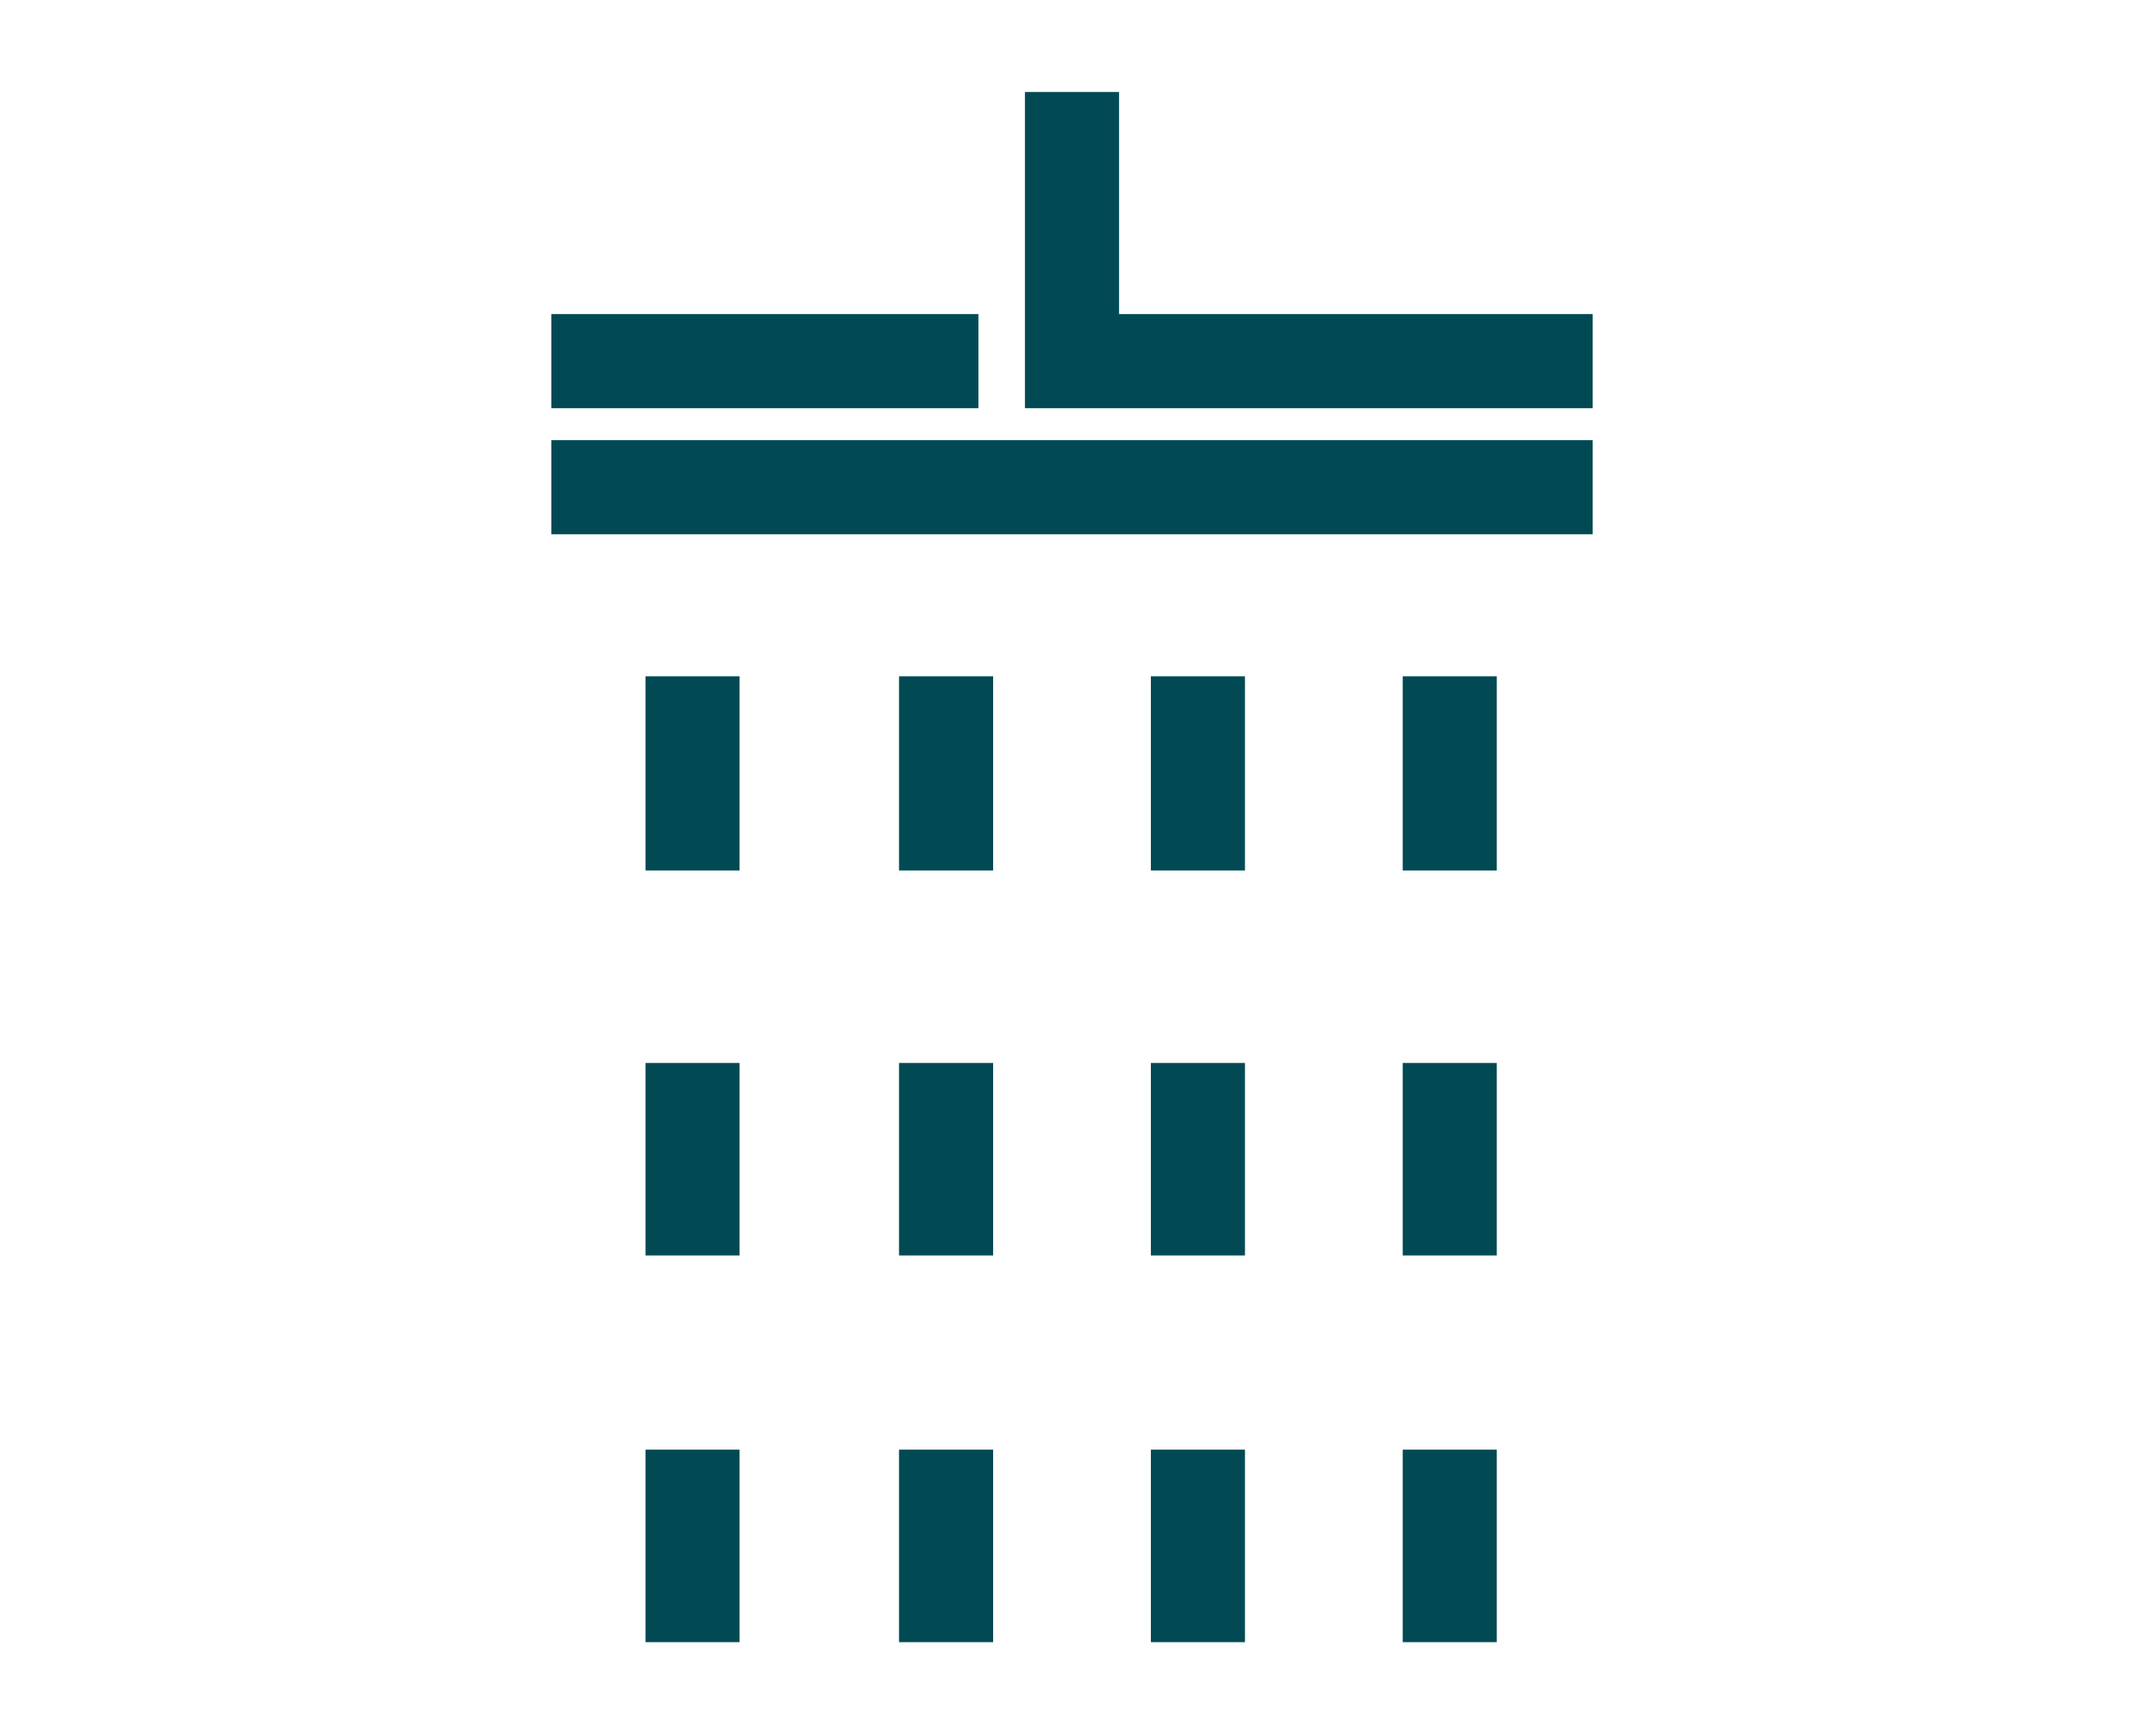
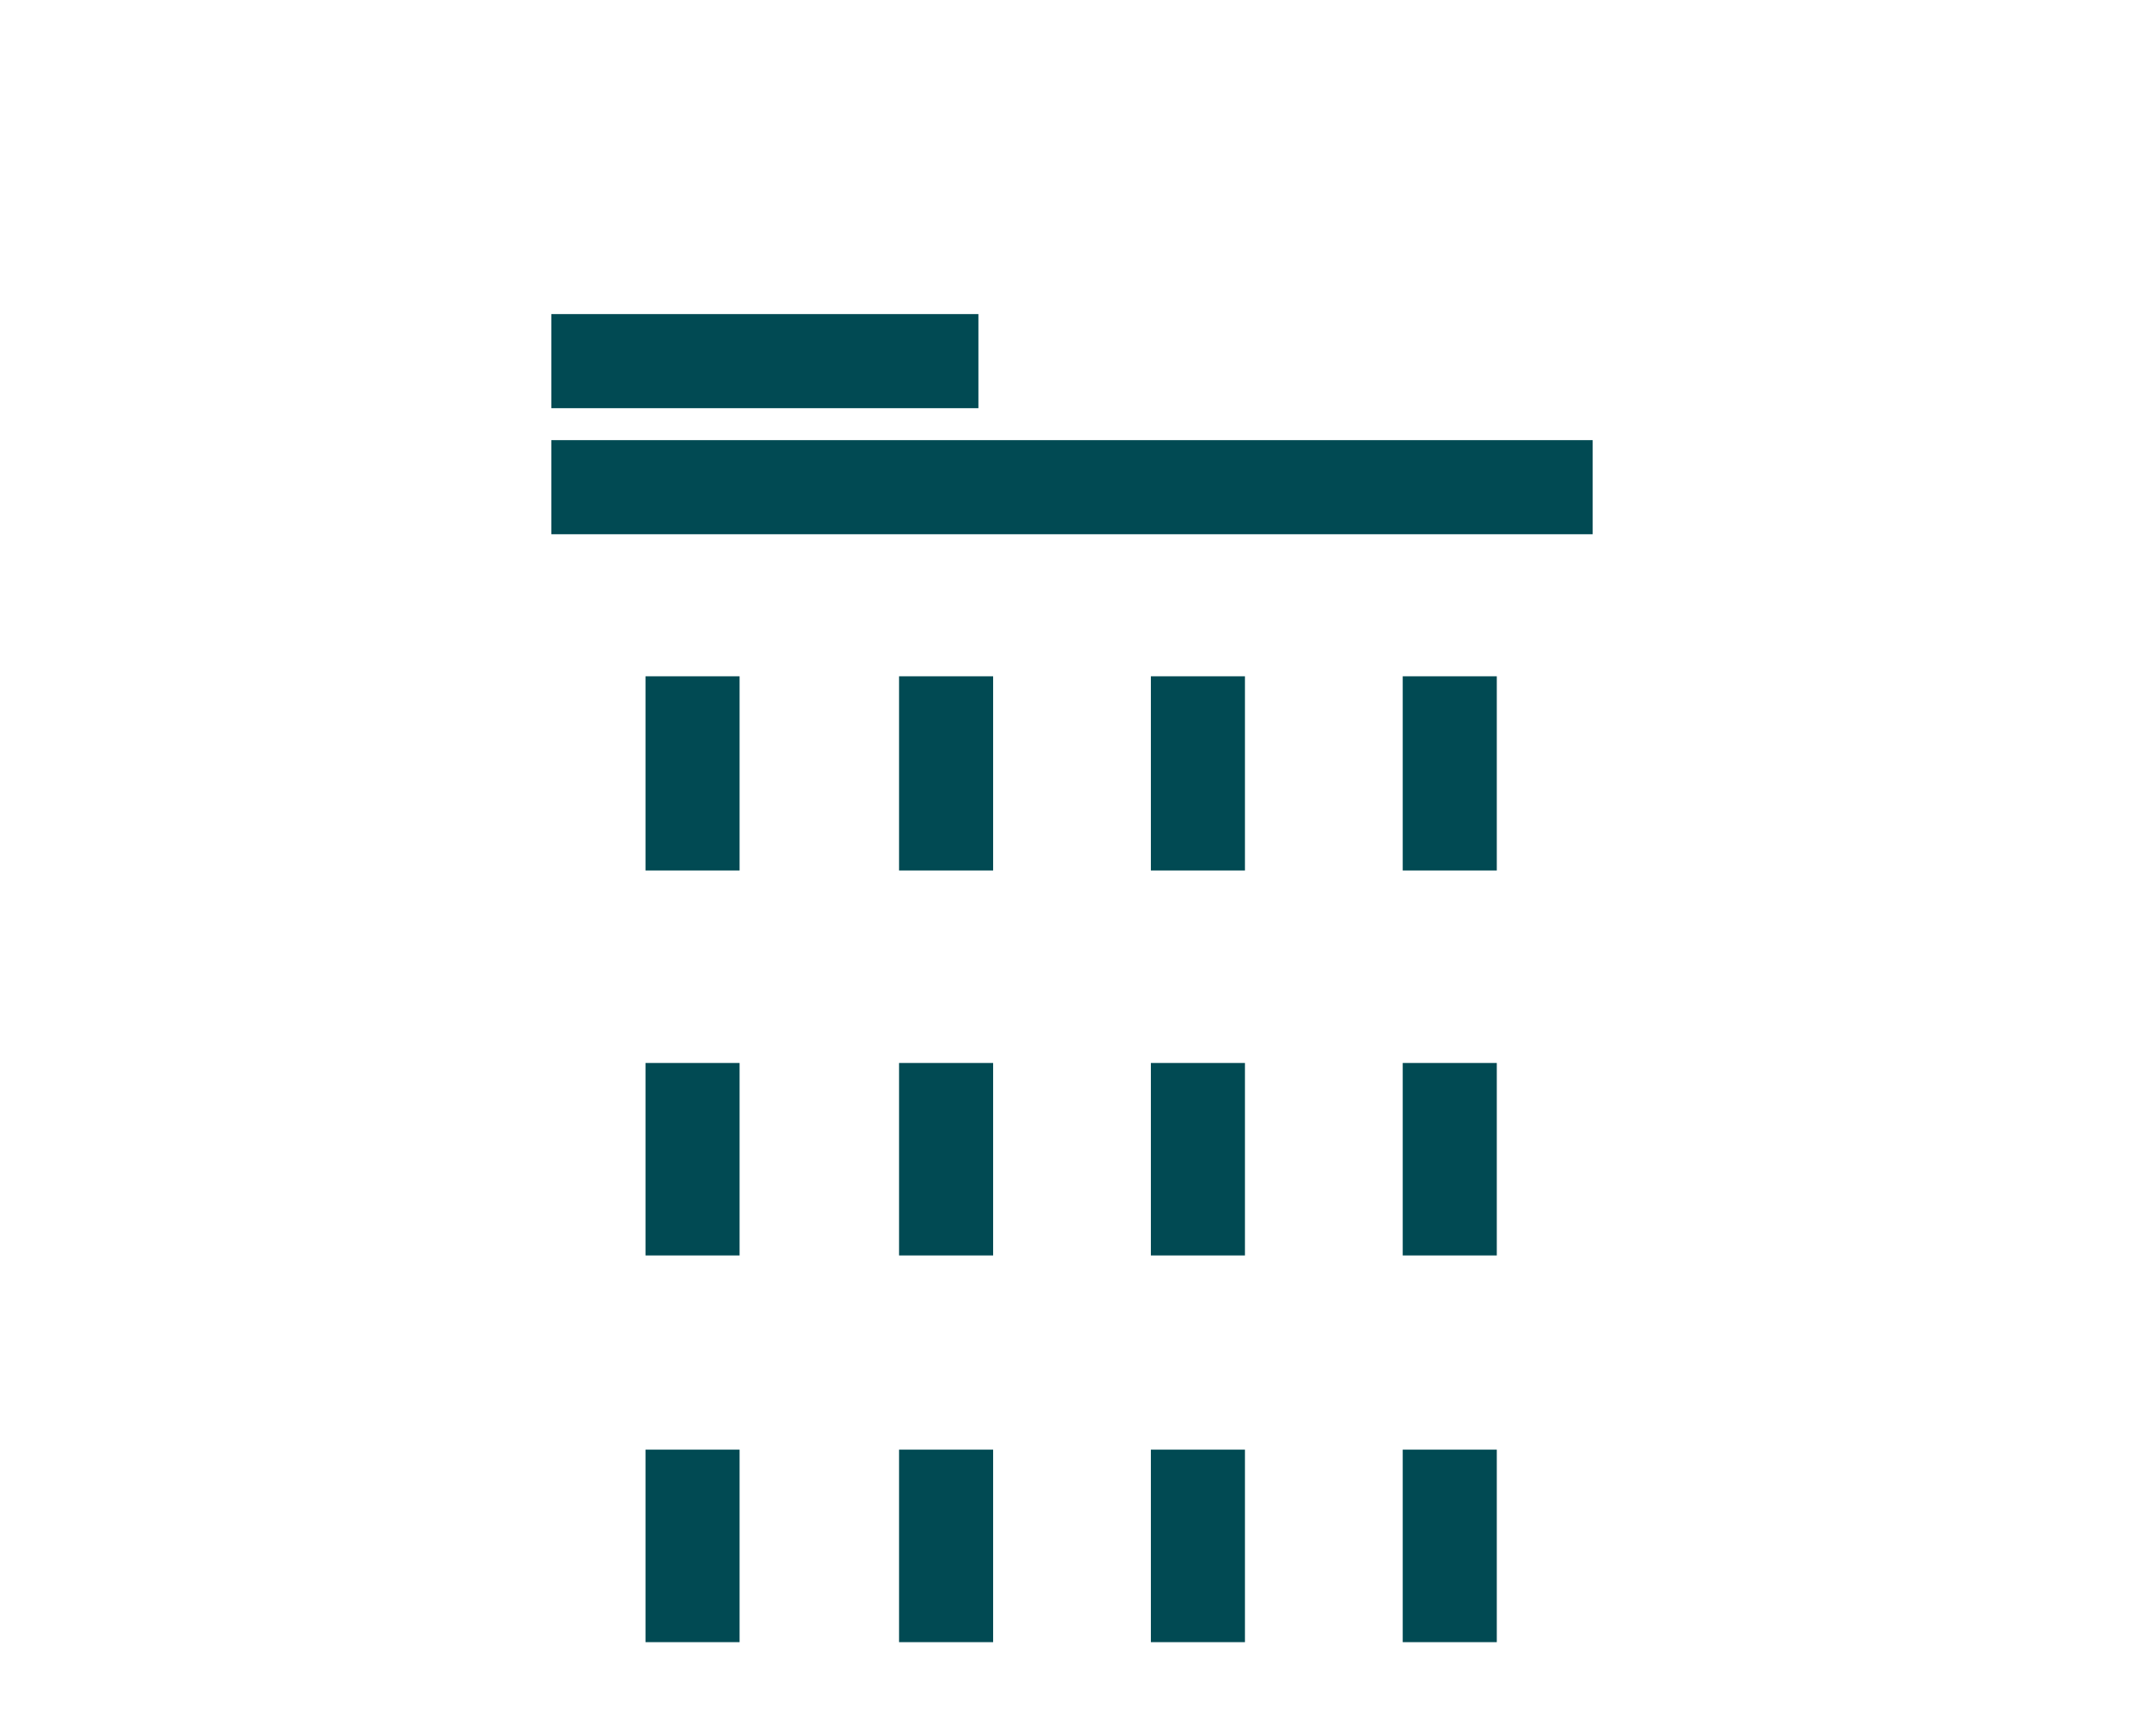
<svg xmlns="http://www.w3.org/2000/svg" width="84" height="68" viewBox="0 0 84 68" fill="none">
  <path d="M21.6 19.085H62.4" stroke="#014A53" stroke-width="3.686" stroke-miterlimit="10" />
  <path d="M21.6 14.147H38.333" stroke="#014A53" stroke-width="3.686" stroke-miterlimit="10" />
-   <path d="M42 3.604V14.147H46.933H62.4" stroke="#014A53" stroke-width="3.686" stroke-miterlimit="10" />
  <path d="M46.933 26.493V34.1" stroke="#014A53" stroke-width="3.686" stroke-miterlimit="10" />
  <path d="M46.933 41.641V49.181" stroke="#014A53" stroke-width="3.686" stroke-miterlimit="10" />
  <path d="M46.933 56.789V64.33" stroke="#014A53" stroke-width="3.686" stroke-miterlimit="10" />
  <path d="M56.8 26.493V34.1" stroke="#014A53" stroke-width="3.686" stroke-miterlimit="10" />
  <path d="M56.8 41.641V49.181" stroke="#014A53" stroke-width="3.686" stroke-miterlimit="10" />
  <path d="M56.8 56.789V64.33" stroke="#014A53" stroke-width="3.686" stroke-miterlimit="10" />
  <path d="M37.067 26.493V34.1" stroke="#014A53" stroke-width="3.686" stroke-miterlimit="10" />
  <path d="M37.067 41.641V49.181" stroke="#014A53" stroke-width="3.686" stroke-miterlimit="10" />
  <path d="M37.067 56.789V64.33" stroke="#014A53" stroke-width="3.686" stroke-miterlimit="10" />
  <path d="M27.133 26.493V34.1" stroke="#014A53" stroke-width="3.686" stroke-miterlimit="10" />
  <path d="M27.133 41.641V49.181" stroke="#014A53" stroke-width="3.686" stroke-miterlimit="10" />
  <path d="M27.133 56.789V64.33" stroke="#014A53" stroke-width="3.686" stroke-miterlimit="10" />
</svg>